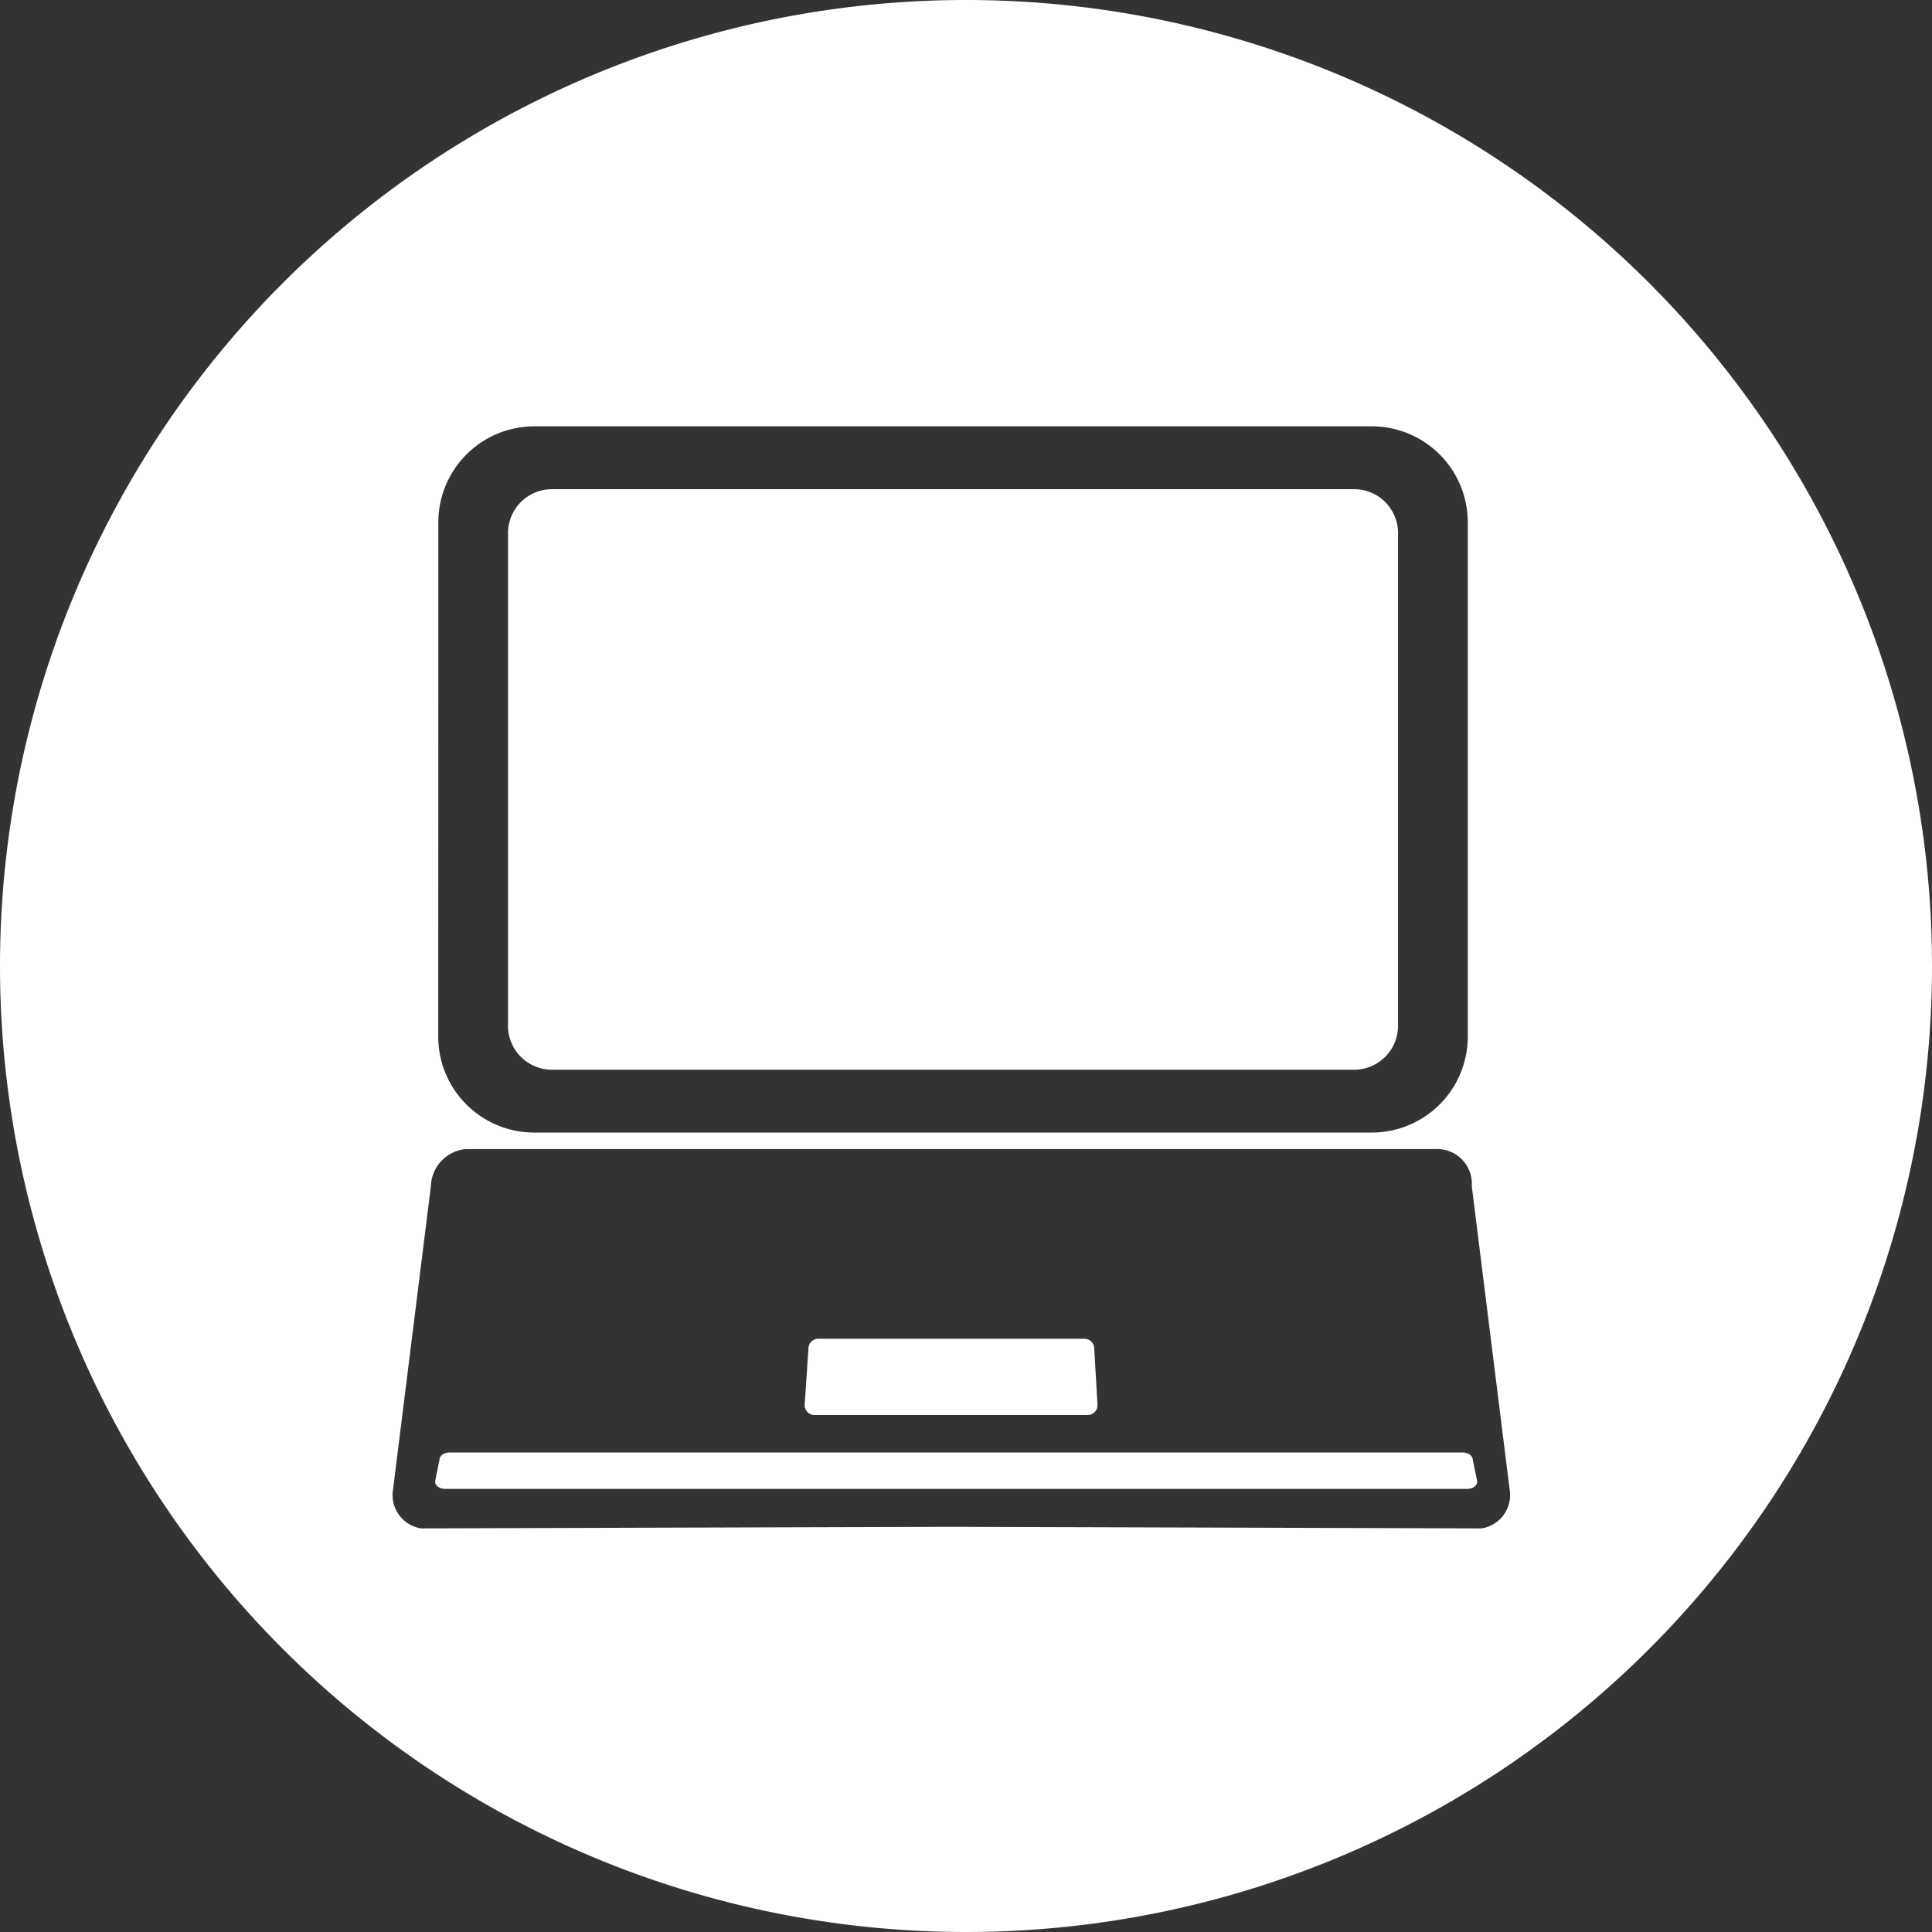
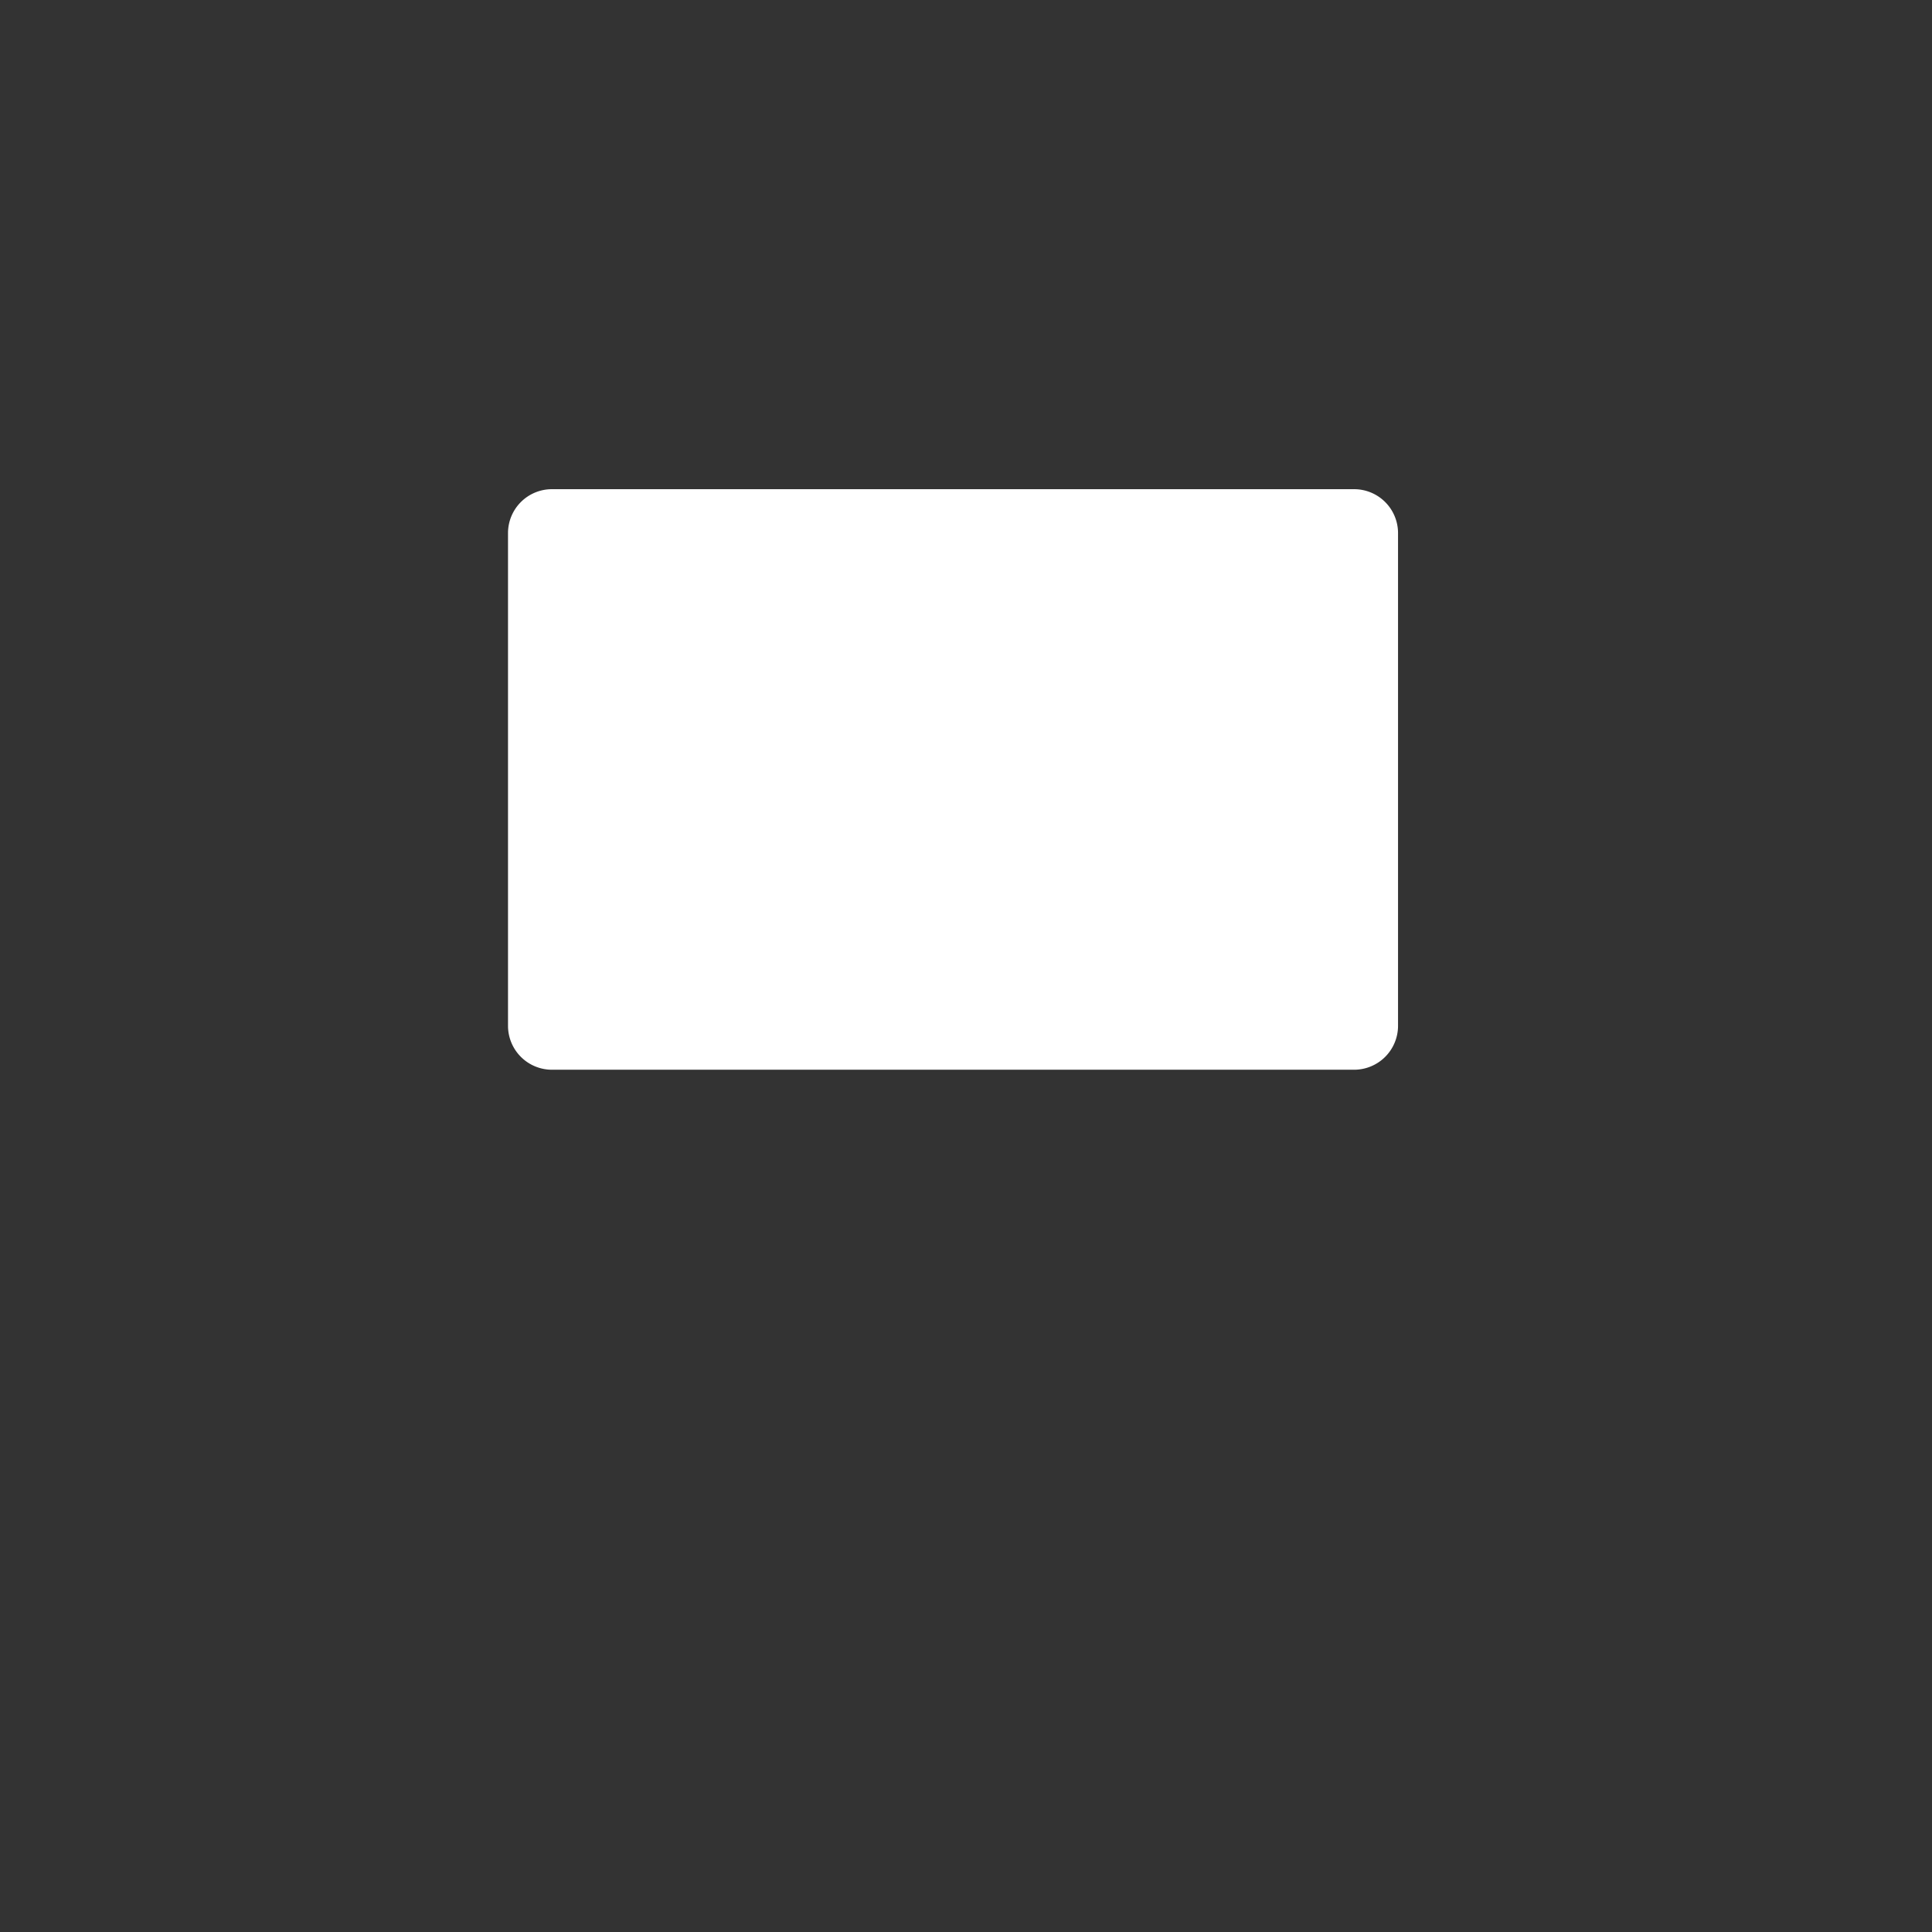
<svg xmlns="http://www.w3.org/2000/svg" width="77.278" height="77.278" viewBox="0 0 77.278 77.278">
  <rect x="0" y="0" width="77.278" height="77.278" fill="#333333" stroke="none" />
  <g id="Gruppe_117" data-name="Gruppe 117" transform="translate(112.564 5799.488)">
    <path id="Rechteck_137" data-name="Rechteck 137" d="M1.756,0H33.846A1.756,1.756,0,0,1,35.6,1.756V21.464a1.757,1.757,0,0,1-1.757,1.757H1.757A1.757,1.757,0,0,1,0,21.464V1.756A1.756,1.756,0,0,1,1.756,0Z" transform="translate(-92.244 -5779.921)" fill="#fff" />
-     <path id="Pfad_158" data-name="Pfad 158" d="M-73.925-5799.488a38.639,38.639,0,0,0-38.639,38.639,38.639,38.639,0,0,0,38.639,38.639,38.639,38.639,0,0,0,38.639-38.639A38.638,38.638,0,0,0-73.925-5799.488ZM-95.031-5778.6a3.84,3.84,0,0,1,3.835-3.835h33.507a3.84,3.84,0,0,1,3.835,3.835v20.579a3.839,3.839,0,0,1-3.835,3.834H-91.2a3.839,3.839,0,0,1-3.835-3.834Zm41.733,40.246-21.214-.063-21.214.063a1.346,1.346,0,0,1-1.126-1.483l1.523-12.205a1.54,1.54,0,0,1,1.379-1.483h38.8a1.386,1.386,0,0,1,1.456,1.483l1.523,12.205A1.345,1.345,0,0,1-53.3-5738.354Z" fill="#fff" />
-     <path id="Pfad_159" data-name="Pfad 159" d="M-69.058-5742.89H-79.986a.394.394,0,0,1-.393-.393l.151-2.264a.393.393,0,0,1,.392-.392h10.648a.393.393,0,0,1,.392.392l.131,2.264A.394.394,0,0,1-69.058-5742.89Z" fill="#fff" />
-     <path id="Pfad_160" data-name="Pfad 160" d="M-53.869-5739.934h-40.9c-.216,0-.393-.132-.393-.294l.174-.866c0-.162.177-.295.393-.295h40.55c.216,0,.392.133.392.295l.178.866C-53.476-5740.066-53.653-5739.934-53.869-5739.934Z" fill="#fff" />
  </g>
</svg>